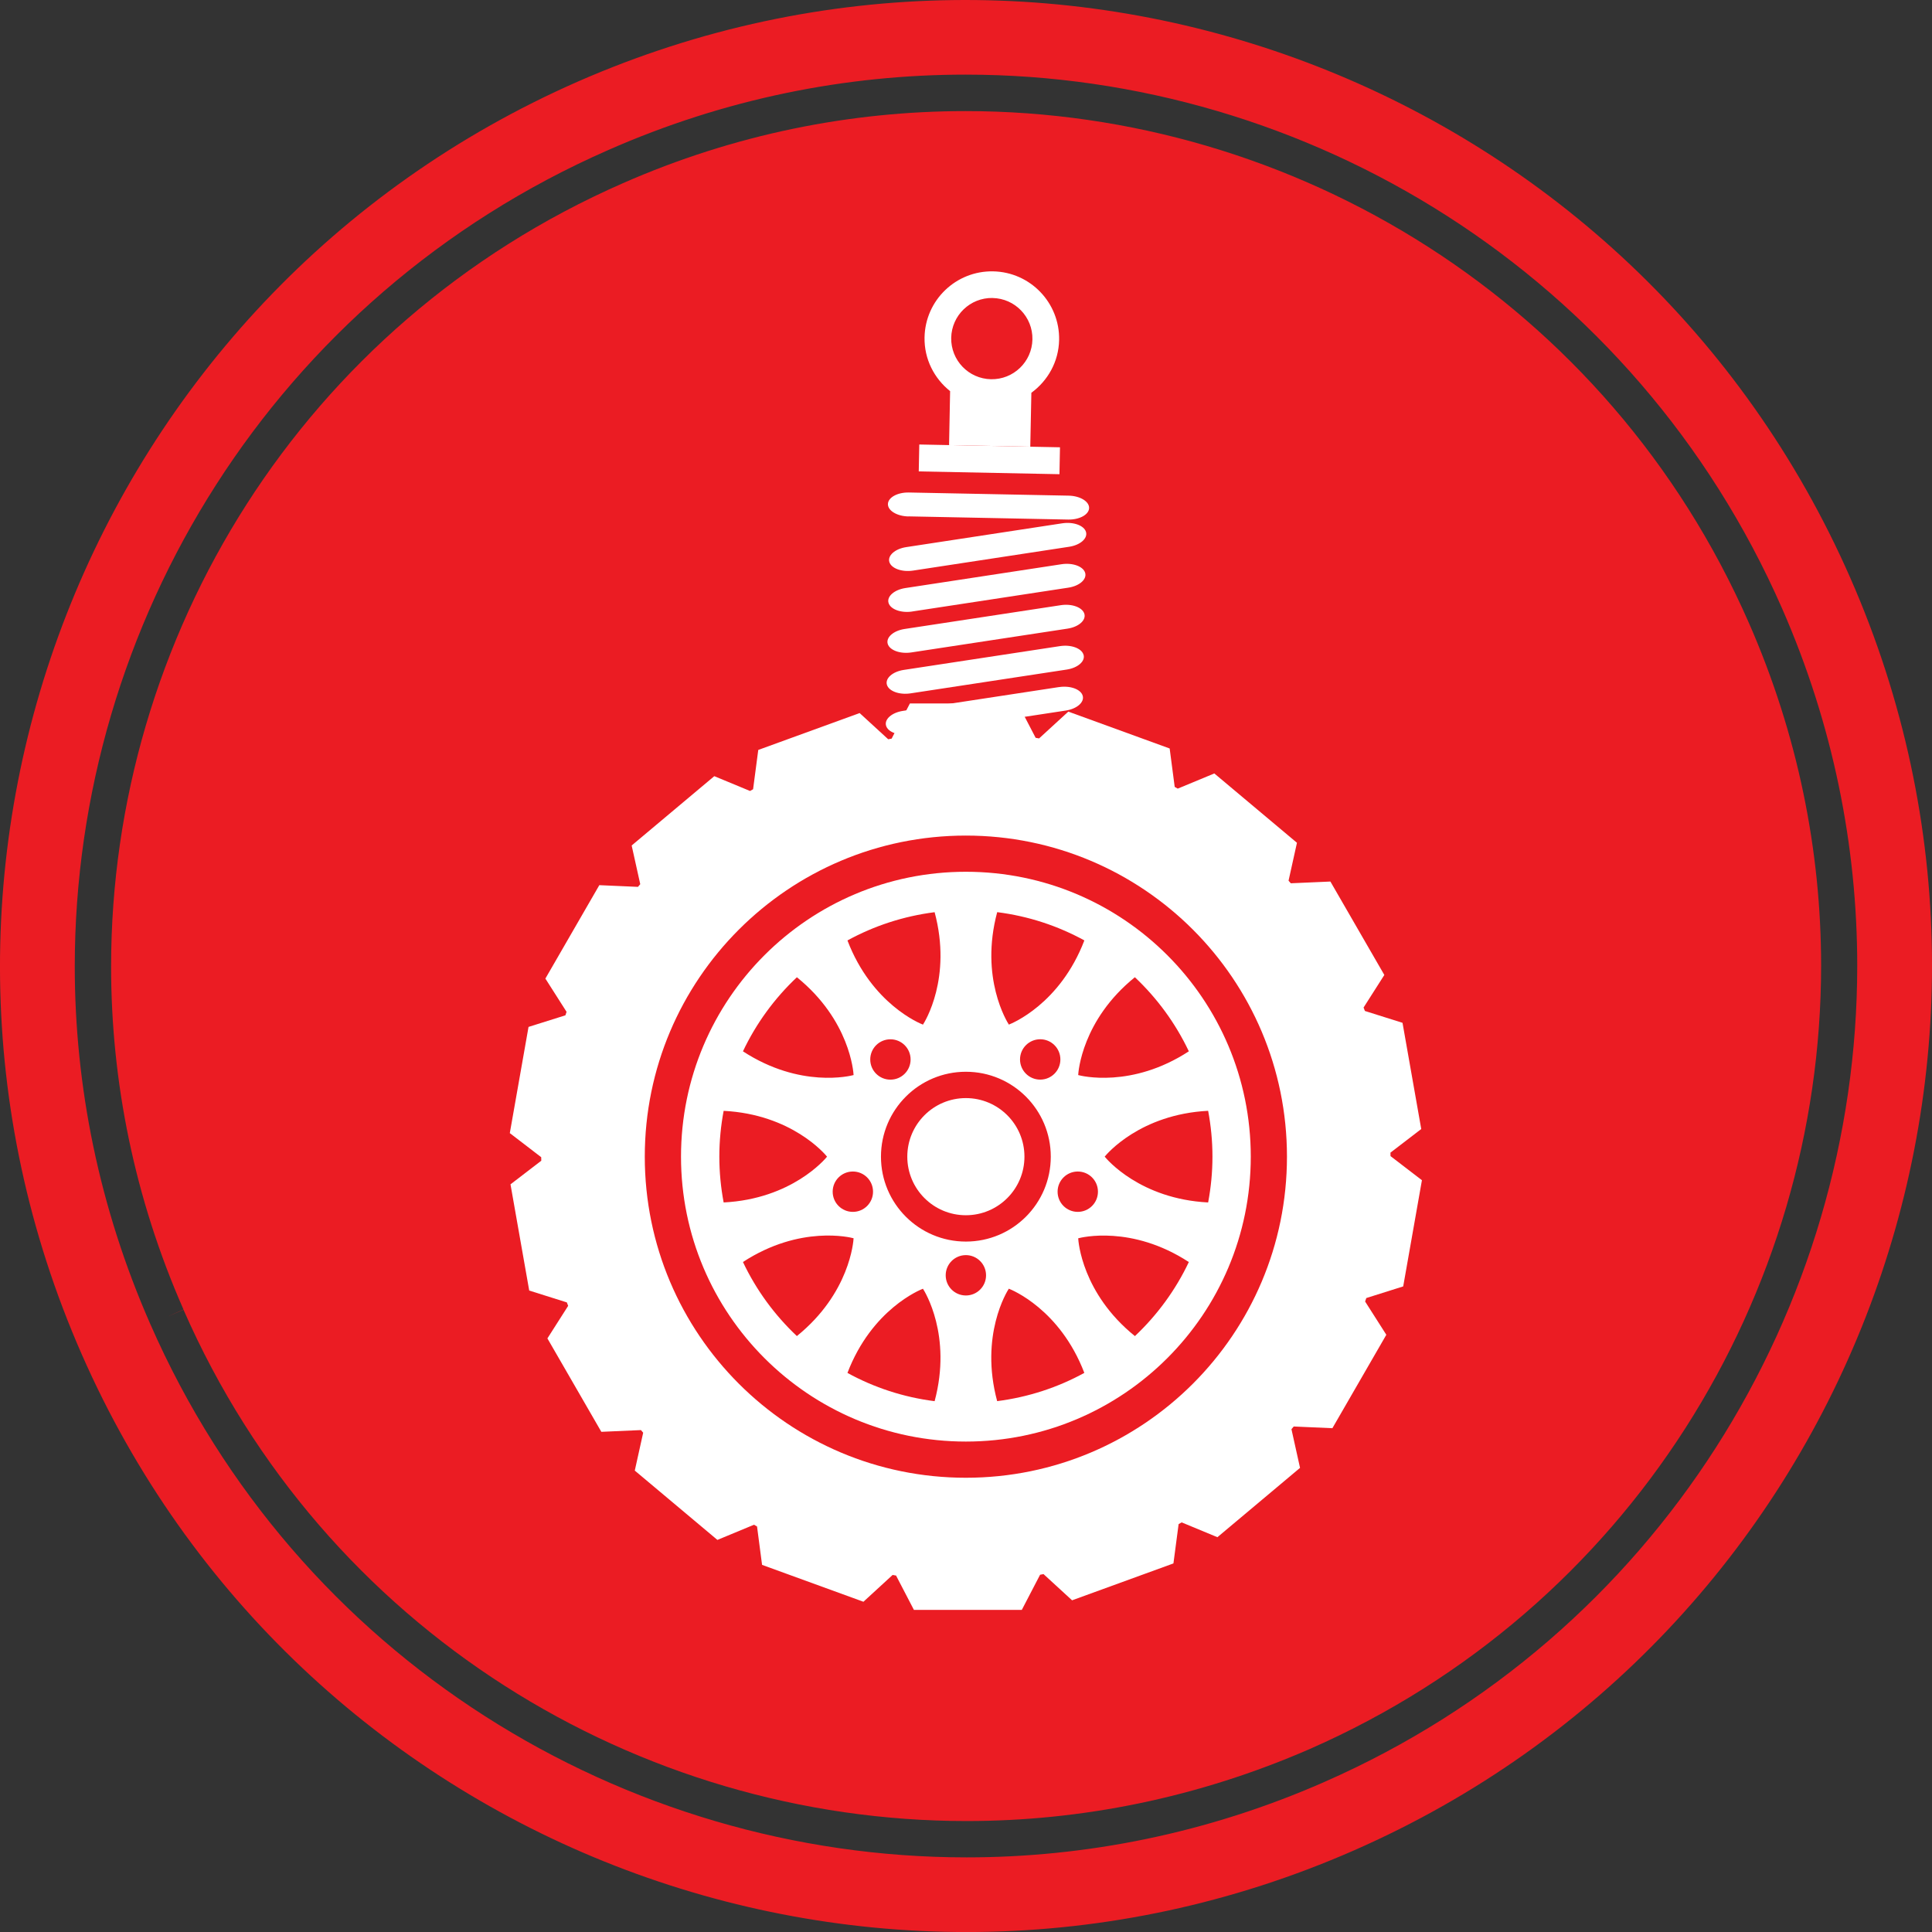
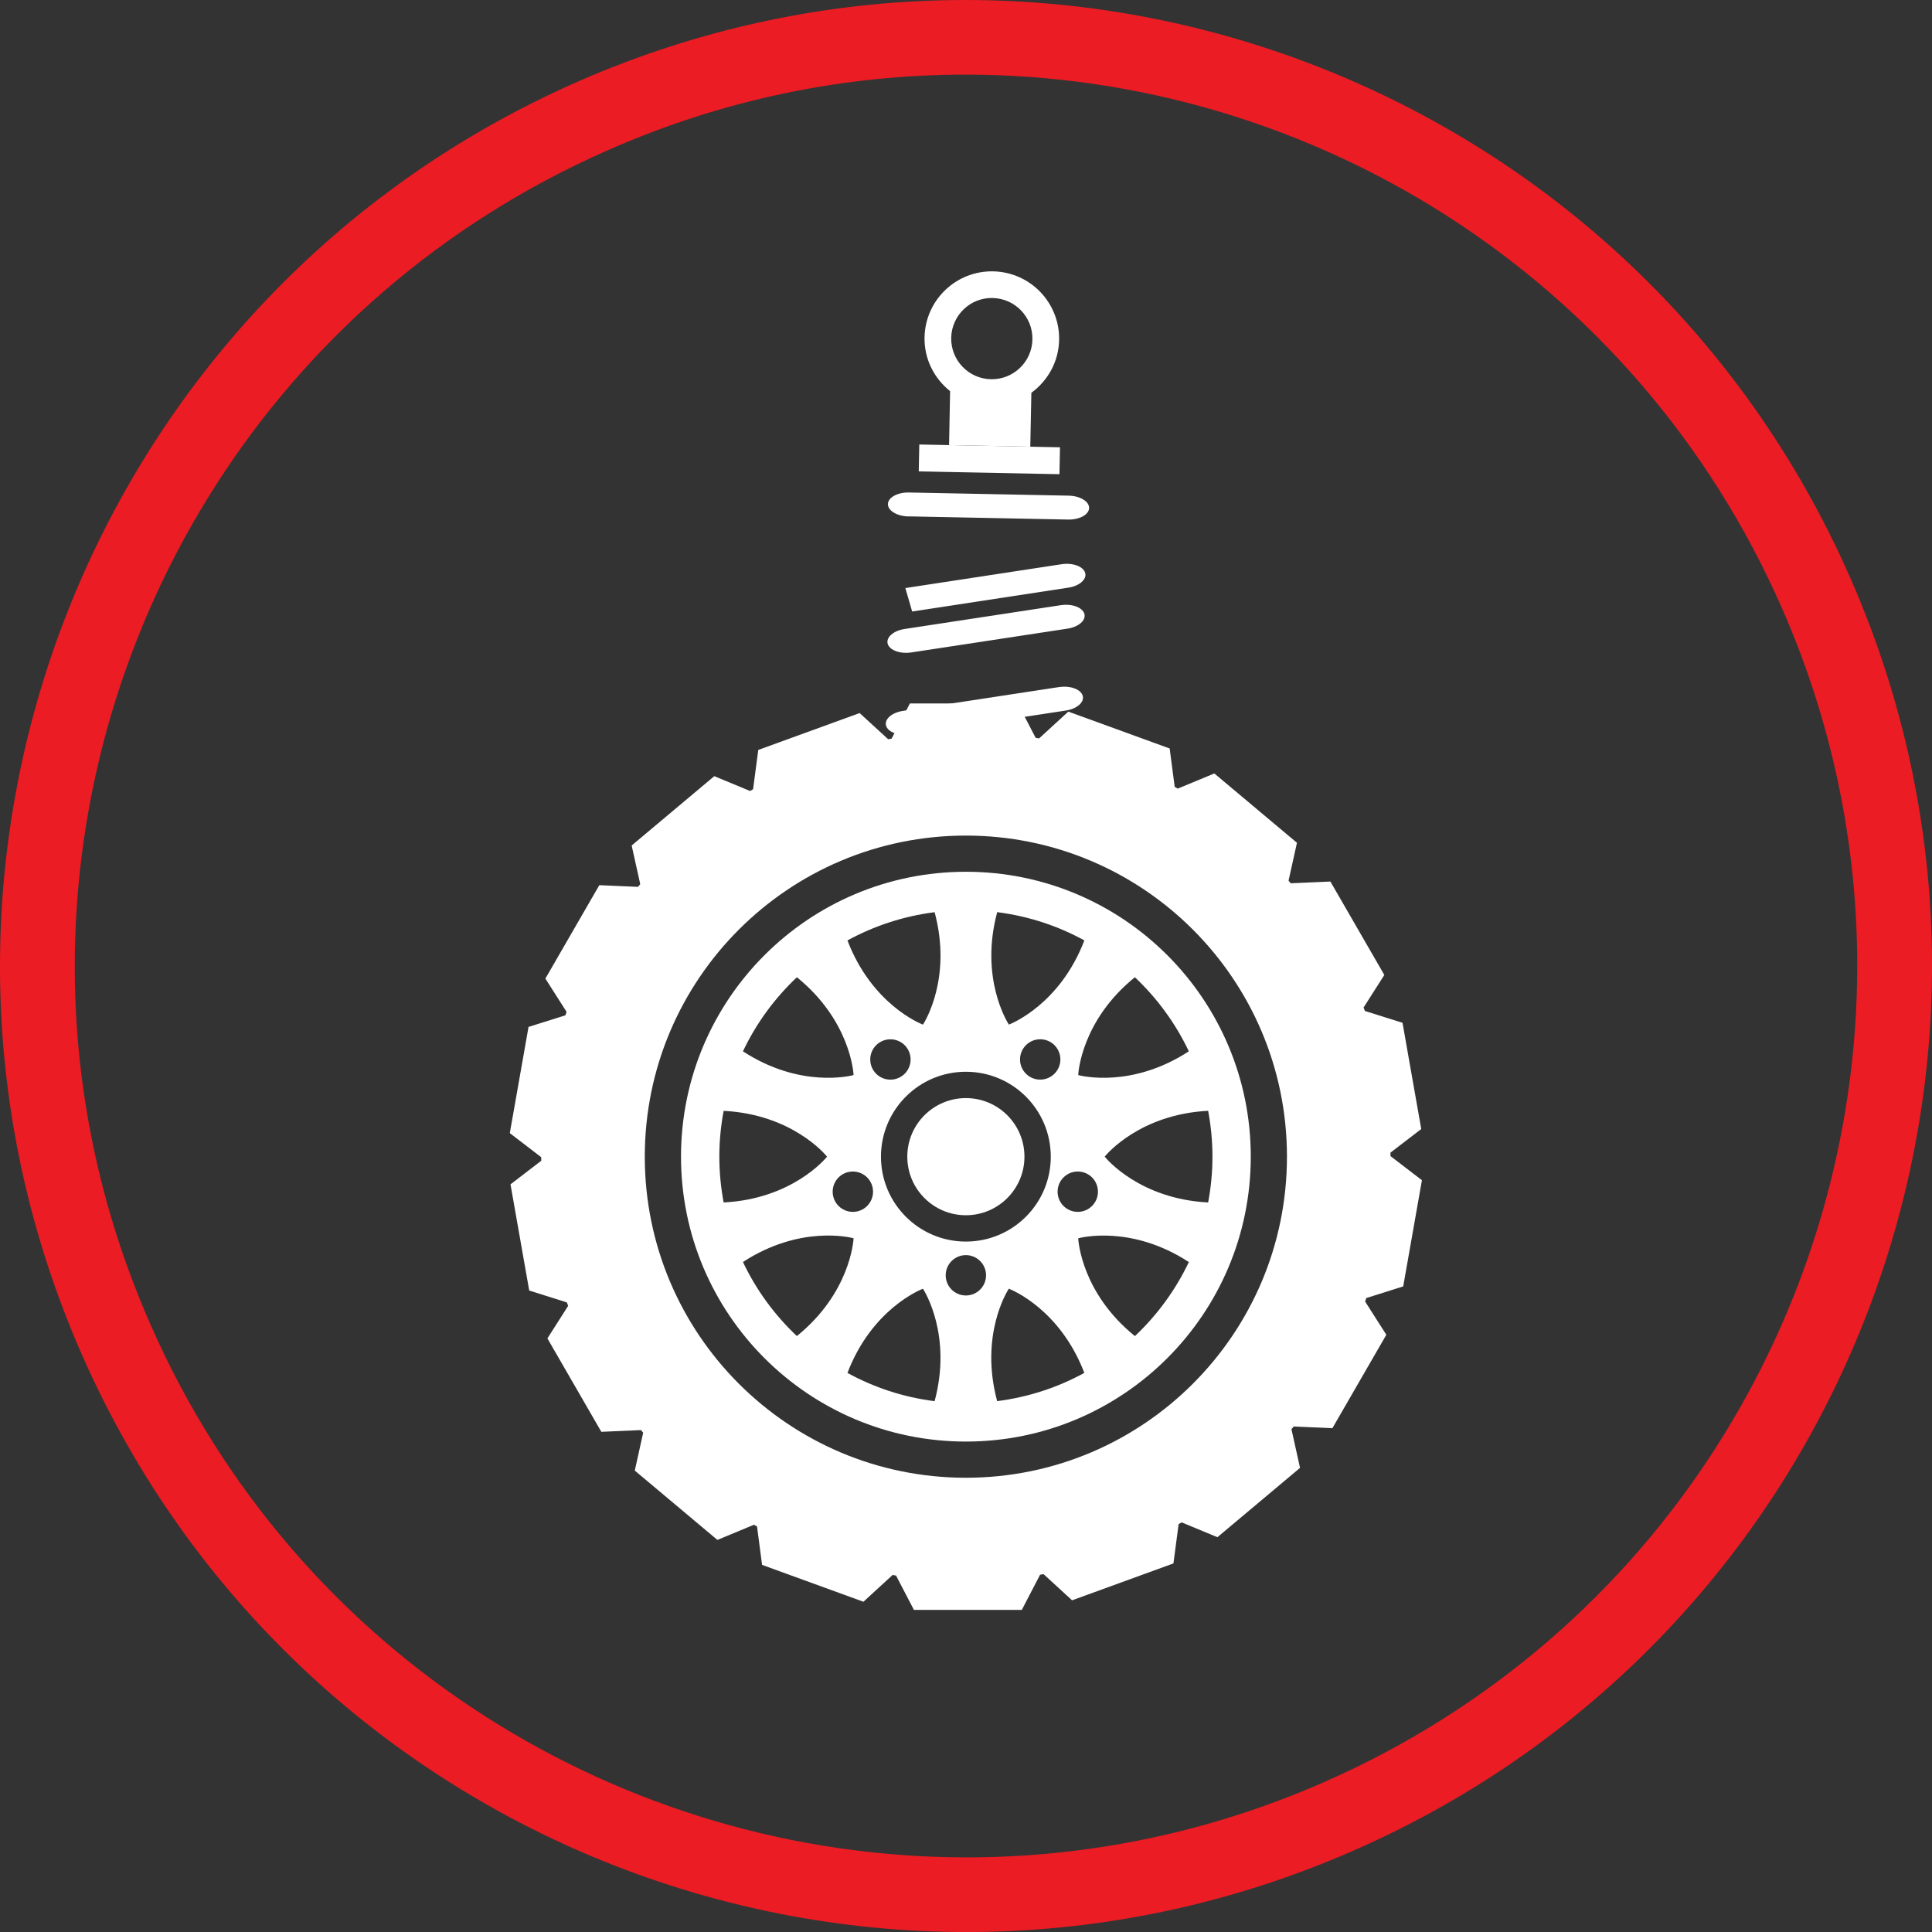
<svg xmlns="http://www.w3.org/2000/svg" id="Layer_1" version="1.1" viewBox="0 0 53.335 53.336">
  <rect x="0" y="0" width="53.335" height="53.336" fill="#333333" stroke="none" />
  <defs>
    <style> .st0 { fill: #eb1c23; } .st1 { fill: #fff; } </style>
  </defs>
  <g>
-     <path class="st0" d="M48.278,17.192c-3.882-8.85-12.537-14.125-21.622-14.125-3.166,0-6.384.637-9.468,1.994C8.337,8.943,3.067,17.598,3.067,26.68c0,3.16.638,6.381,1.999,9.471l-.462.203.462-.197c3.877,8.846,12.535,14.115,21.617,14.115,3.163,0,6.376-.639,9.468-1.986,8.845-3.881,14.12-12.543,14.123-21.625,0-3.168-.641-6.385-1.996-9.469Z" />
    <path class="st0" d="M51.082,15.959C45.166,2.474,29.442-3.66,15.957,2.25,2.474,8.168-3.665,23.896,2.254,37.381c5.914,13.482,21.64,19.617,35.12,13.703,13.483-5.912,19.627-21.643,13.708-35.125ZM36.552,49.197c-3.216,1.412-6.569,2.078-9.869,2.078-9.465,0-18.492-5.498-22.533-14.721-1.416-3.219-2.086-6.576-2.086-9.875,0-9.465,5.5-18.486,14.723-22.535,3.215-1.418,6.566-2.084,9.869-2.084,9.465,0,18.489,5.506,22.538,14.731,1.41,3.213,2.077,6.566,2.077,9.869,0,9.465-5.497,18.492-14.72,22.537Z" />
  </g>
  <g>
    <g>
      <rect class="st1" x="26.942" y="10.738" width=".743" height="3.885" transform="translate(14.094 39.738) rotate(-88.866)" />
      <path class="st1" d="M26.229,10.798l-.029,1.489,2.242.045.03-1.489c.452-.331.754-.855.766-1.458.02-1.026-.795-1.874-1.821-1.894-1.026-.02-1.874.795-1.894,1.821-.012.603.269,1.138.707,1.487ZM27.402,8.227c.619.012,1.111.524,1.099,1.143-.012.619-.524,1.111-1.143,1.099-.619-.012-1.111-.524-1.099-1.144.013-.619.524-1.111,1.143-1.099Z" />
      <path class="st1" d="M25.076,14.255l4.412.088c.314.006.574-.137.578-.319.004-.181-.25-.335-.565-.341l-4.411-.087c-.314-.006-.574.137-.578.319-.004.182.25.335.565.342Z" />
      <path class="st1" d="M24.941,21.035l.183.004c.481-.178,1.023-.282,1.632-.282.686,0,1.288.129,1.812.351l.785.016c.314.006.574-.138.578-.319.004-.181-.25-.335-.565-.341l-4.411-.088c-.314-.006-.574.137-.578.319-.004.181.25.335.565.341Z" />
-       <path class="st1" d="M29.912,18.075c-.051-.178-.345-.286-.652-.238l-4.312.657c-.307.047-.516.231-.464.409.052.178.345.285.653.238l4.312-.657c.307-.047.516-.231.464-.409Z" />
      <path class="st1" d="M29.237,18.967l-4.312.658c-.307.047-.516.231-.464.409.052.178.345.285.652.238l4.312-.657c.307-.047.516-.231.464-.409-.051-.178-.345-.285-.652-.238Z" />
      <path class="st1" d="M29.935,16.945c-.052-.178-.345-.286-.652-.238l-4.312.657c-.307.047-.516.231-.465.409.052.178.345.285.653.238l4.312-.657c.307-.047.516-.231.464-.409Z" />
-       <path class="st1" d="M25.181,16.881l4.312-.658c.307-.047.516-.23.464-.409-.052-.178-.345-.285-.652-.238l-4.312.658c-.307.047-.516.231-.464.409.052.178.345.285.652.239Z" />
-       <path class="st1" d="M29.98,14.685c-.052-.178-.345-.285-.652-.239l-4.312.658c-.307.047-.516.231-.465.409.052.178.345.285.653.239l4.312-.658c.307-.047.516-.231.464-.409Z" />
+       <path class="st1" d="M25.181,16.881l4.312-.658c.307-.047.516-.23.464-.409-.052-.178-.345-.285-.652-.238l-4.312.658Z" />
    </g>
    <g>
      <path class="st1" d="M38.737,35.513l.517-2.932-.867-.665c0-.032-.002-.064-.002-.096l.85-.652-.517-2.932-1.038-.327c-.012-.032-.025-.063-.037-.095l.573-.899-1.489-2.579-1.093.048c-.02-.024-.041-.048-.062-.072l.232-1.046-2.281-1.914-1.01.419c-.028-.016-.056-.032-.084-.048l-.139-1.06-2.798-1.018-.807.74c-.032-.006-.063-.012-.095-.017l-.493-.948h-2.978l-.505.971c-.031.006-.063.011-.094.017l-.789-.723-2.798,1.018-.143,1.085c-.028.016-.056.032-.084.048l-.987-.409-2.281,1.914.237,1.068c-.021.025-.043.049-.063.074l-1.067-.047-1.489,2.579.585.918c-.011.032-.021.064-.032.096l-1.018.32-.517,2.932.867.665c0.0.032.002.064.002.097l-.85.652.517,2.932,1.038.327c.012.032.025.063.037.095l-.573.899,1.489,2.579,1.093-.048c.02.024.041.048.062.072l-.232,1.046,2.281,1.914,1.01-.419c.028.016.056.032.084.048l.139,1.06,2.798,1.018.806-.74c.032.006.063.012.095.017l.493.948h2.978l.505-.971c.032-.006.063-.011.095-.017l.788.723,2.798-1.018.143-1.085c.028-.016.056-.032.084-.048l.987.409,2.281-1.914-.237-1.068c.021-.025.043-.049.063-.074l1.067.047,1.489-2.579-.585-.918c.011-.032.021-.064.032-.096l1.018-.321ZM26.664,40.795c-4.896,0-8.864-3.969-8.864-8.864s3.969-8.864,8.864-8.864,8.864,3.969,8.864,8.864-3.969,8.864-8.864,8.864Z" />
      <g>
        <path class="st1" d="M28.281,31.931c0,.893-.724,1.617-1.617,1.617-.893,0-1.617-.724-1.617-1.617,0-.893.724-1.617,1.617-1.617.893,0,1.617.724,1.617,1.617Z" />
        <path class="st1" d="M26.665,24.066c-4.344,0-7.865,3.521-7.865,7.865s3.521,7.865,7.865,7.865c4.343,0,7.864-3.521,7.864-7.865s-3.521-7.865-7.864-7.865ZM31.33,26.978c.615.58,1.123,1.272,1.489,2.045-1.579,1.029-2.975.677-3.051.656l-.001 0c-.001-0-.001-0-.002-0l0-.001c-0-0-.001-0-.001-0v-.002l.001-.001c.004-.079.101-1.514,1.565-2.698ZM29.753,32.341c.308,0,.557.249.557.557s-.249.557-.557.557-.557-.249-.557-.557.25-.557.557-.557ZM28.716,29.804c-.307,0-.557-.249-.557-.557,0-.308.25-.557.557-.557.308,0,.557.249.557.557,0,.308-.25.557-.557.557ZM27.528,25.181c.863.109,1.676.379,2.407.78-.673,1.76-2.009,2.295-2.082,2.323l-0.0.001c-.001 0-.001 0-.002.001v-.001c-0,0-.001 0-.001 0-0-.001-.001-.001-.001-.001v-.002c-.043-.066-.808-1.284-.32-3.102ZM29.008,31.931c0,1.295-1.049,2.344-2.344,2.344-1.294,0-2.344-1.049-2.344-2.344,0-1.295,1.05-2.344,2.344-2.344,1.295,0,2.344,1.049,2.344,2.344ZM24.024,29.248c0-.308.249-.557.557-.557.308,0,.557.249.557.557,0,.308-.249.557-.557.557-.308,0-.557-.249-.557-.557ZM24.101,32.898c0,.308-.249.557-.557.557-.308,0-.557-.249-.557-.557s.249-.557.557-.557c.308,0,.557.249.557.557ZM25.801,25.181c.489,1.818-.276,3.035-.32,3.102l0.0.001c-0.0.001-.001.001-.001.002,0,0-0-0-.001-0l-0.0.001c-.001-0-.001-.001-.002-.001l-0-.001c-.074-.028-1.409-.564-2.082-2.323.731-.401,1.544-.67,2.407-.78ZM21.999,26.978c1.464,1.184,1.561,2.618,1.565,2.698l.001 0s0,.002 0.0.002c0,0-0,0-.001 0.0 0.0 0.0 0.0.001 0.0.001-.001 0-.002 0-.002 0l-.001-0c-.077.021-1.472.373-3.051-.656.366-.773.874-1.465,1.489-2.045ZM19.858,31.931c0-.432.042-.855.119-1.265,1.881.096,2.804,1.201,2.853,1.263h.001c.001.001.001.001.002.002,0,0-0.0 0-0.0 0.0 0.0 0.0 0.0 0.0 0.0 0-0.0.001-.001.001-.002.002h-.001c-.05.062-.972,1.166-2.853,1.262-.077-.41-.119-.832-.119-1.265ZM21.999,36.884c-.615-.58-1.123-1.272-1.489-2.045,1.579-1.029,2.975-.677,3.051-.656l.001-0c.001,0,.002,0,.002 0v0c0,0,.001 0.0.001 0-0.0 0-0.0.001-0.0.001l-.001.001c-.004.079-.101,1.514-1.565,2.698ZM25.801,38.681c-.863-.109-1.676-.379-2.406-.78.673-1.76,2.008-2.295,2.082-2.323l0-.001c.001,0,.001-0.0.002-.001l0.0.001c0-0.0.001-0.0.001-0.0 0.0 0.0.001.001.001.002l-0.0.001c.043.066.808,1.284.32,3.102ZM26.664,35.763c-.308,0-.557-.249-.557-.557,0-.308.249-.557.557-.557.307,0,.557.249.557.557,0,.308-.249.557-.557.557ZM27.528,38.681c-.489-1.818.276-3.036.32-3.102l-0-.001c0-0.0.001-.001.001-.002,0,0,0,0,.001 0v-.001c.001 0.0.001.001.002.001l0.0.001c.074.029,1.409.564,2.082,2.323-.731.401-1.544.67-2.407.78ZM31.33,36.884c-1.464-1.183-1.561-2.619-1.565-2.698l-.001-0v-.002s0,0,.001-0l-0-0c.001-0.0.002-0.0.002-0l.001 0c.077-.021,1.472-.373,3.051.656-.366.773-.874,1.465-1.489,2.045ZM30.498,31.933h-0c-.001-.001-.001-.001-.002-.002l0-0c0-0-0-.001-0-.001 0-0.0.001-.001.002-.002h0c.05-.062.972-1.166,2.854-1.263.077.41.119.832.119,1.265,0,.433-.042.855-.119,1.265-1.882-.096-2.804-1.201-2.854-1.262Z" />
      </g>
    </g>
  </g>
</svg>